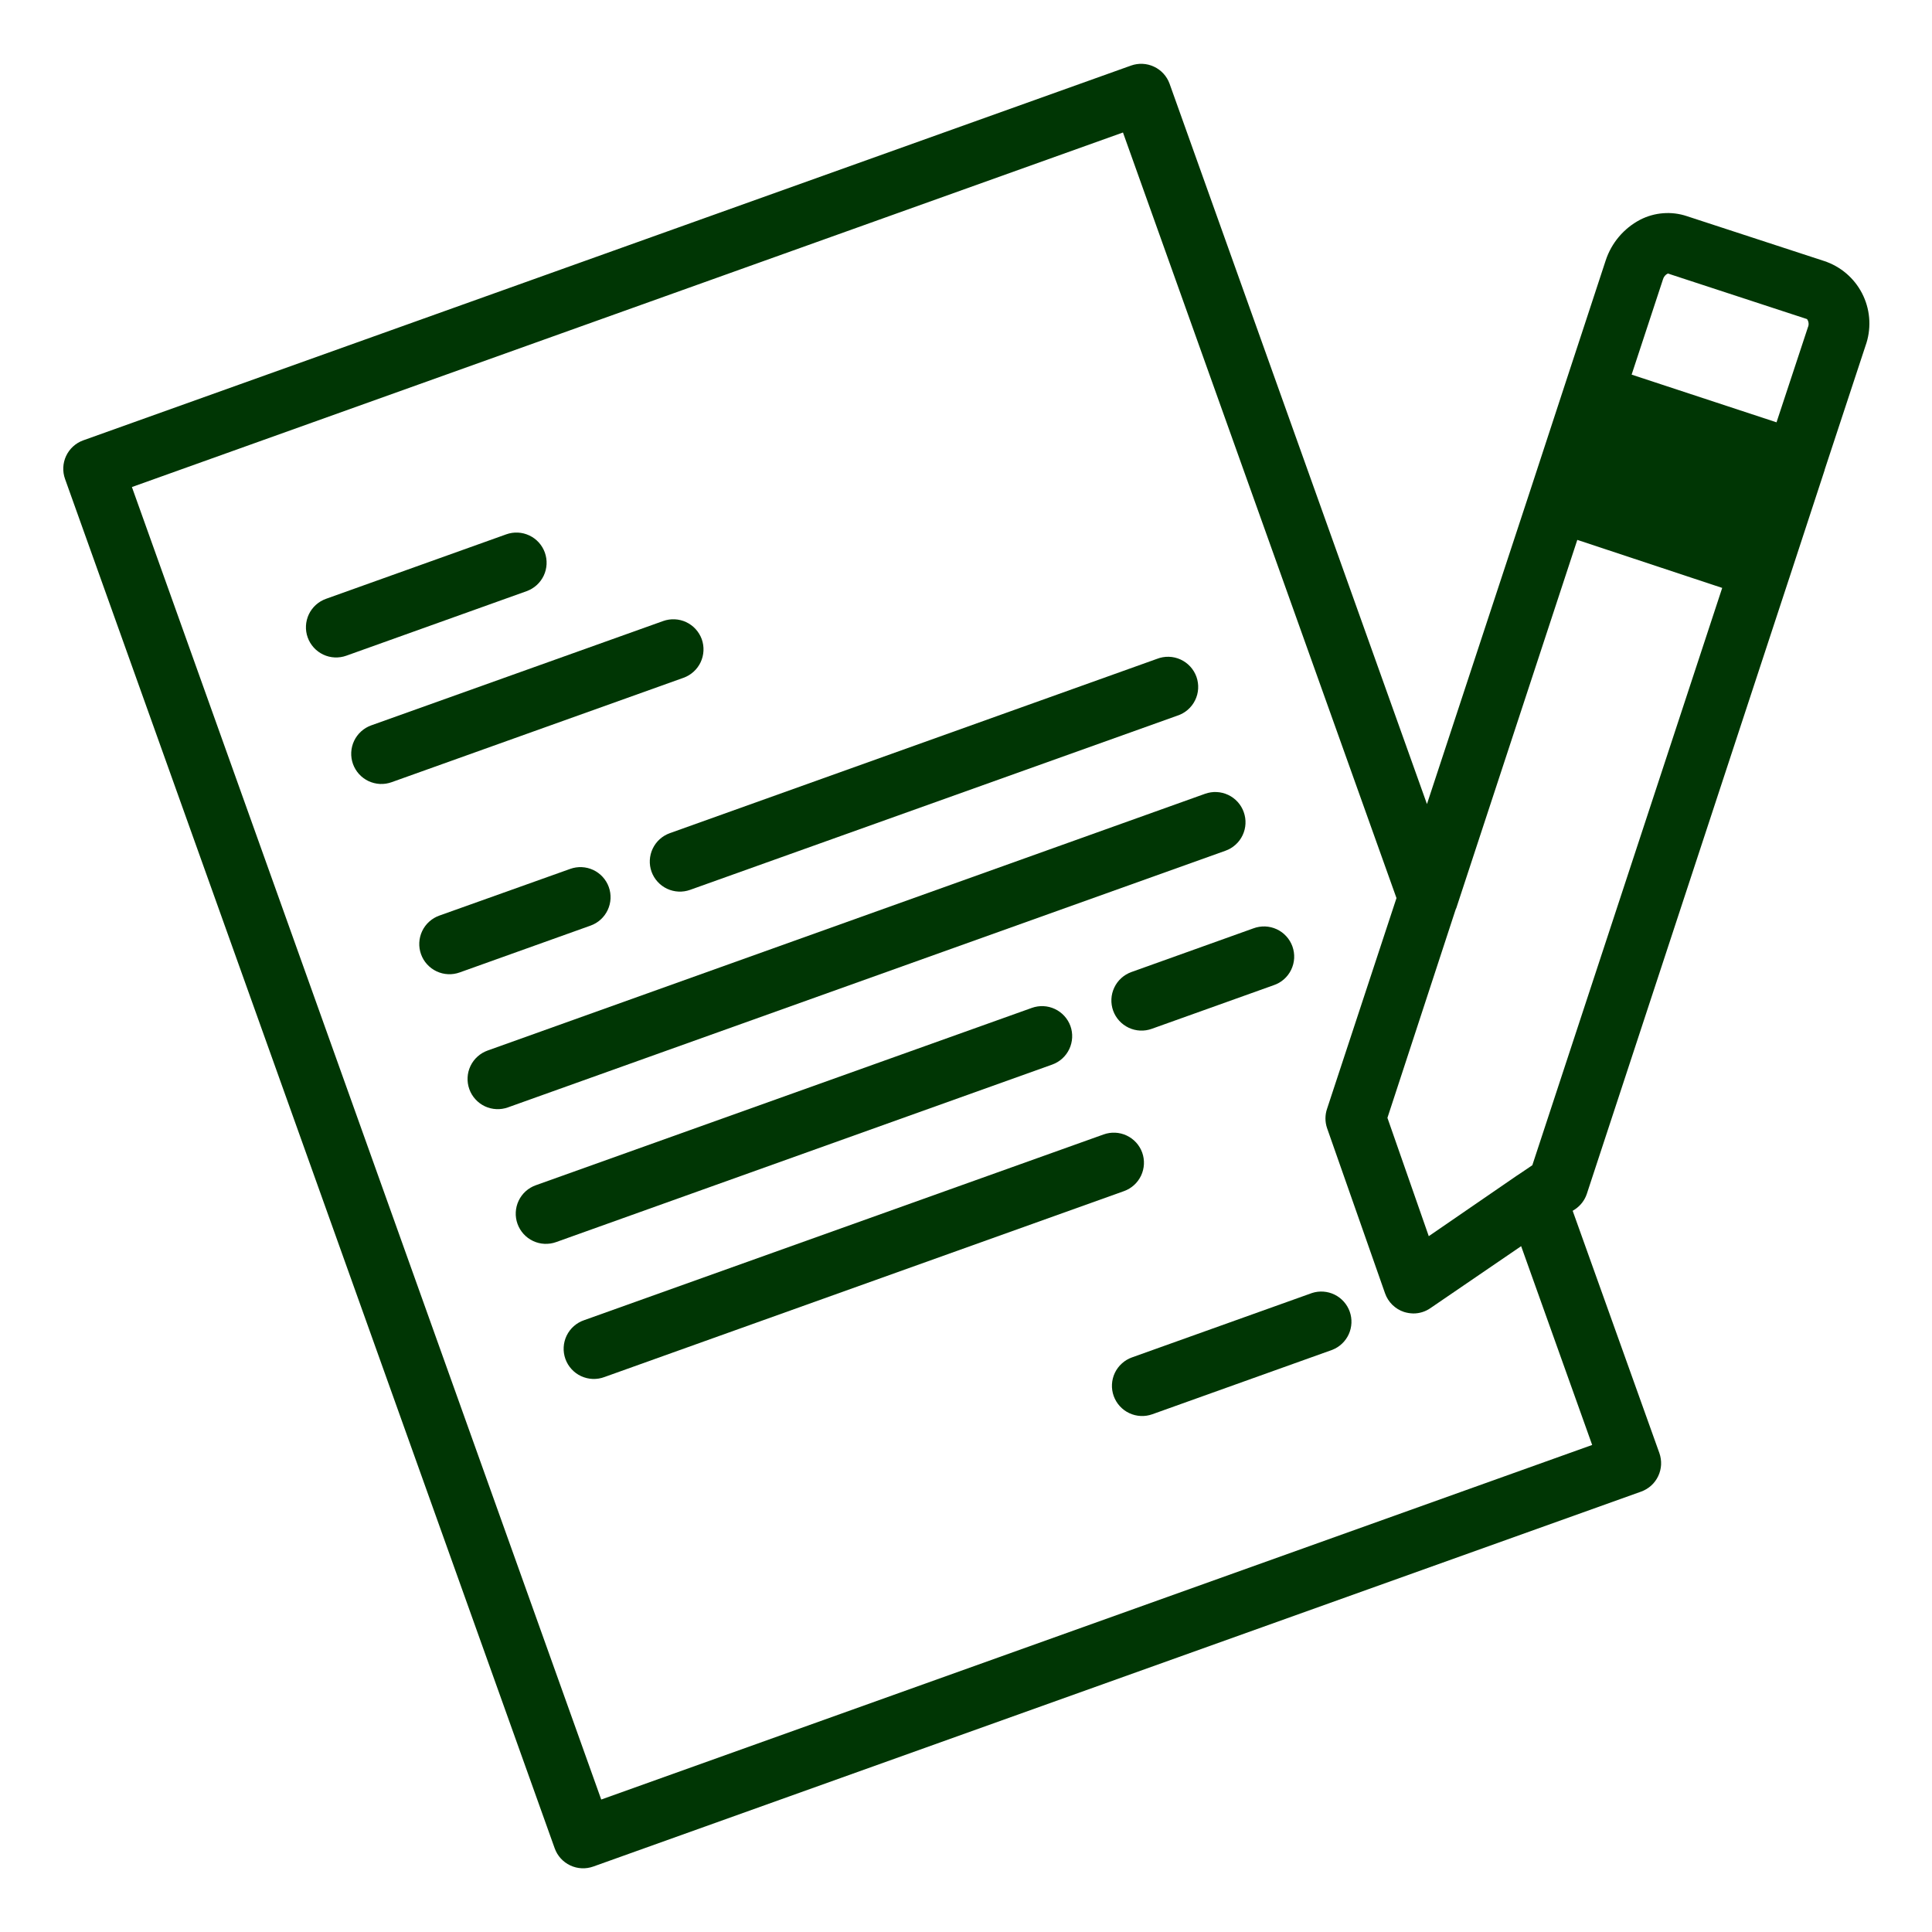
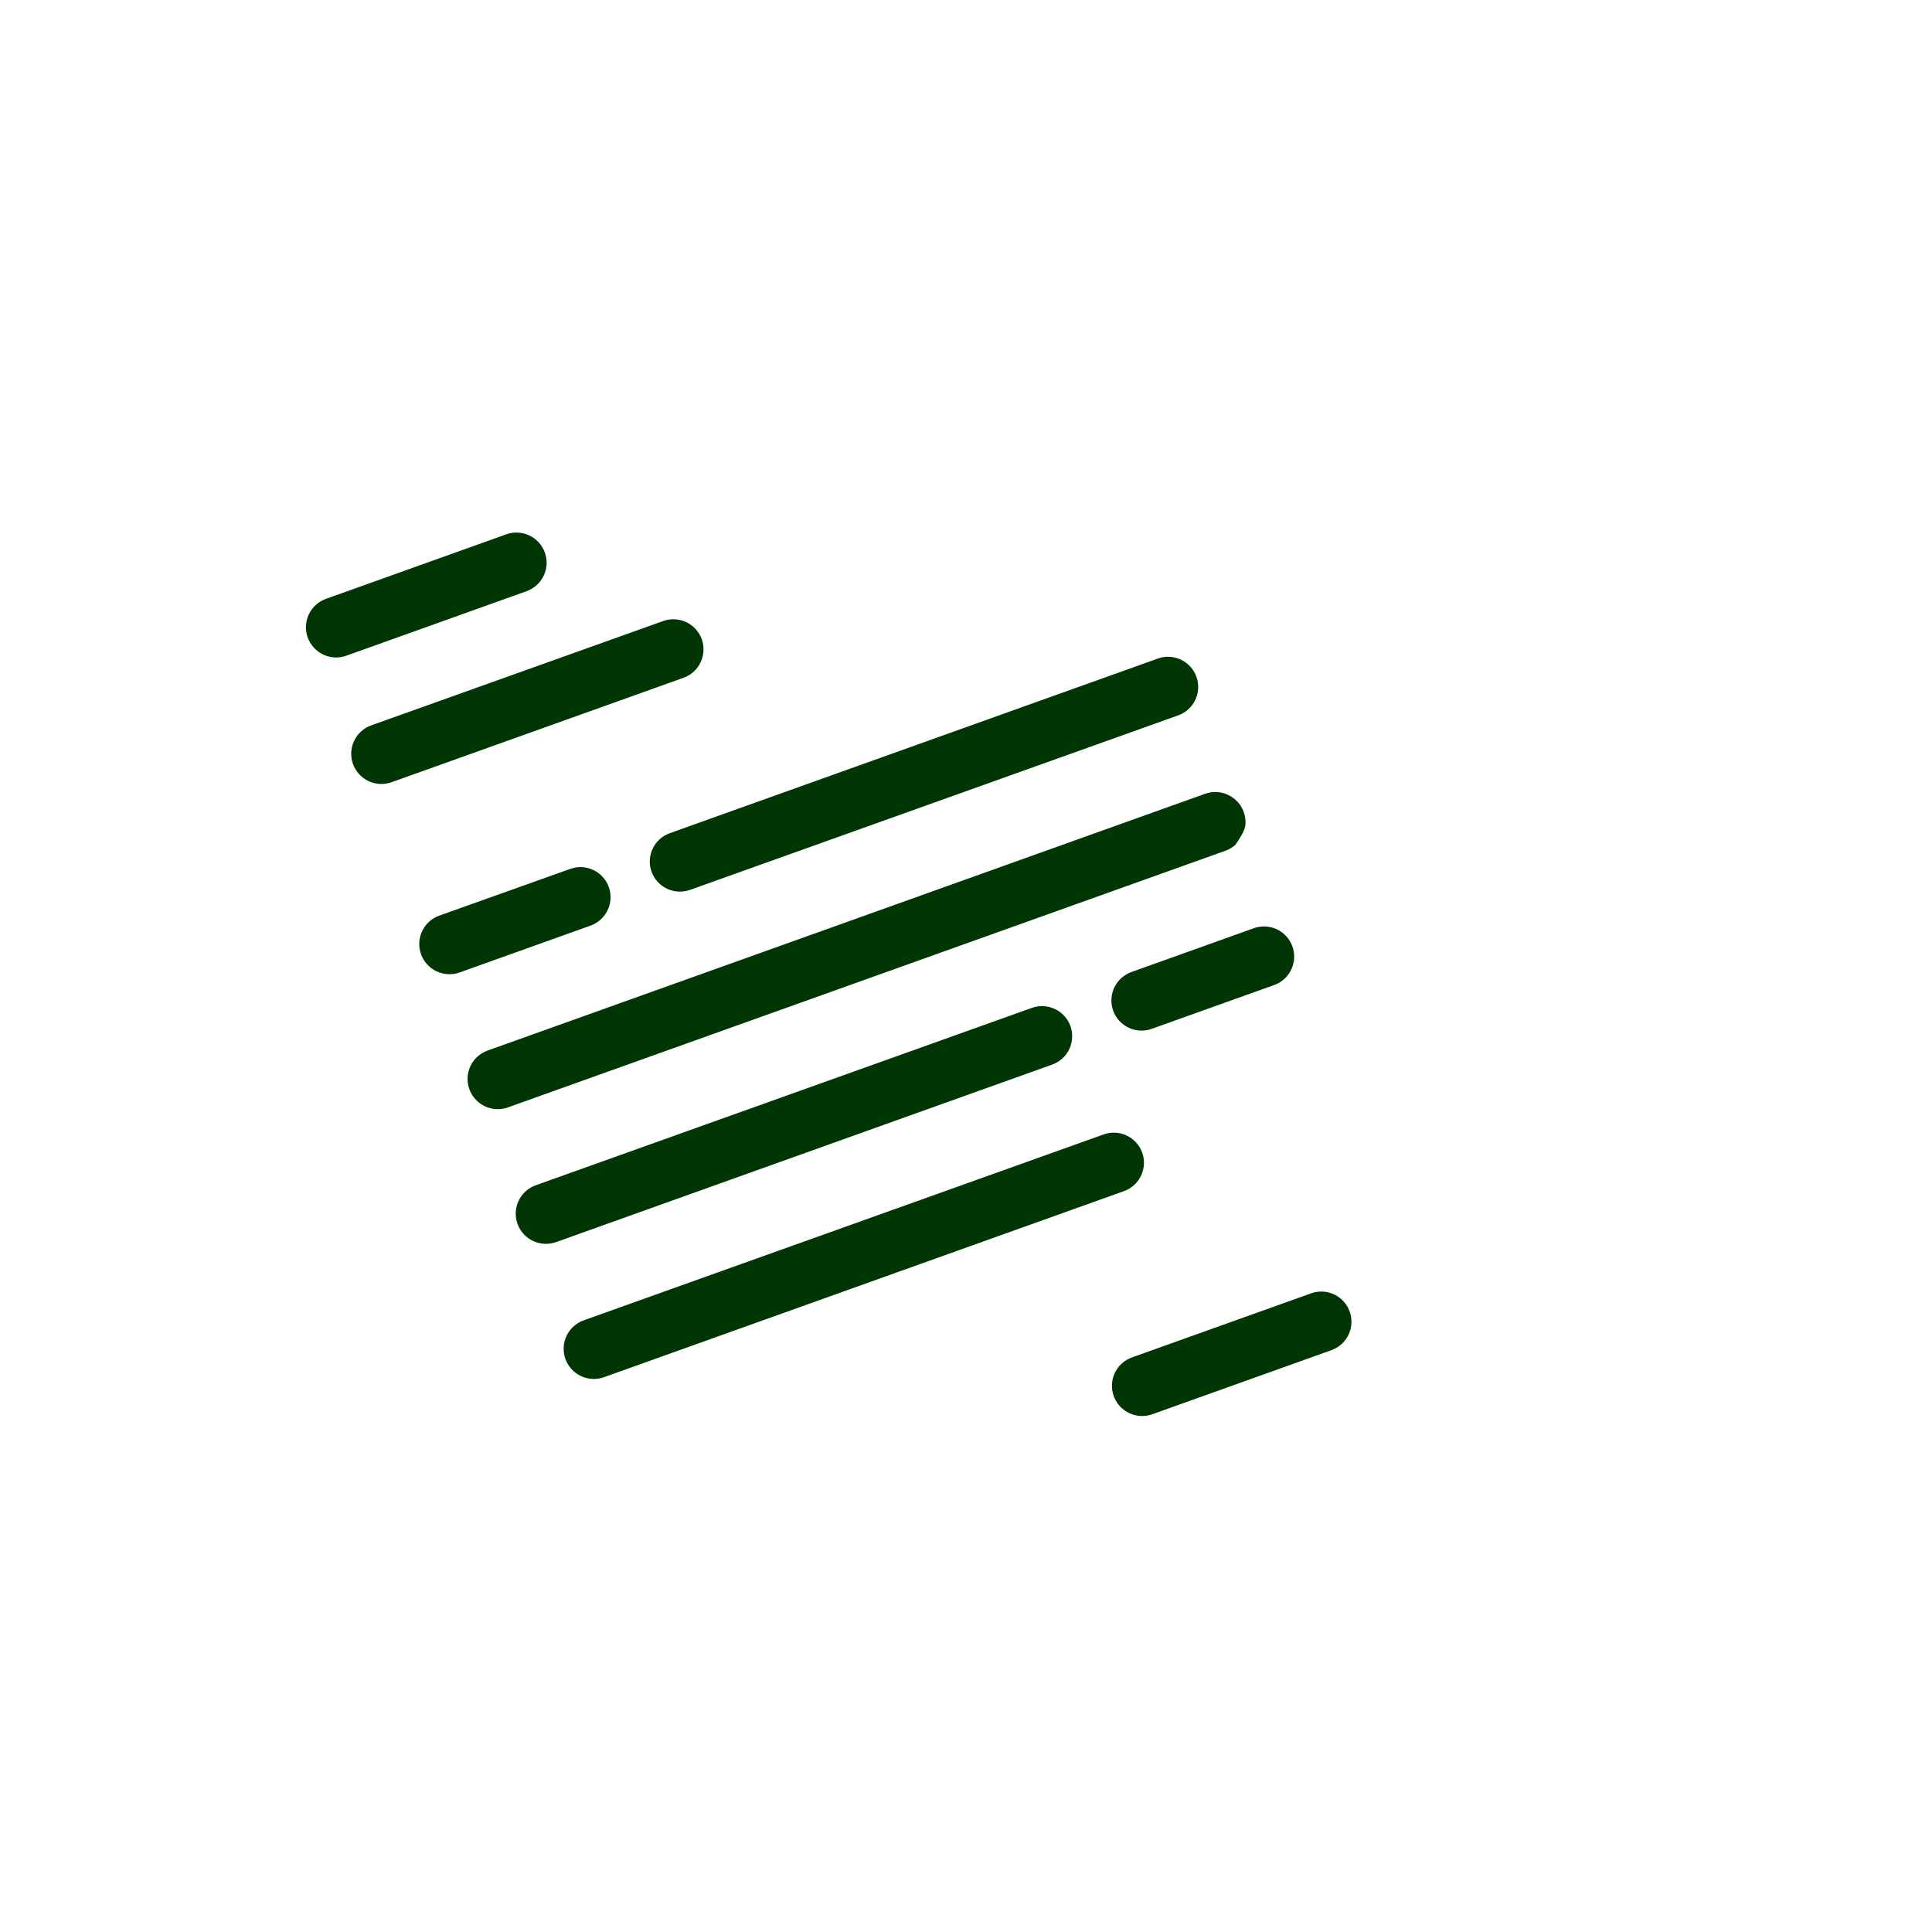
<svg xmlns="http://www.w3.org/2000/svg" width="76" height="76" viewBox="0 0 76 76" fill="none">
-   <path d="M71.868 10.307C71.856 10.307 71.856 10.296 71.844 10.296L66.358 8.503C66.057 8.402 65.739 8.363 65.423 8.388C65.107 8.412 64.799 8.5 64.517 8.645C63.874 8.983 63.389 9.558 63.163 10.248L61.56 15.129L60.171 19.368L56.133 31.63L46.008 3.293C45.901 2.997 45.681 2.756 45.396 2.623C45.112 2.489 44.786 2.474 44.49 2.58L3.272 17.323C2.976 17.43 2.735 17.651 2.601 17.935C2.468 18.22 2.452 18.546 2.559 18.842L21.82 72.707C21.926 73.004 22.146 73.246 22.43 73.38C22.715 73.515 23.041 73.531 23.338 73.425L64.556 58.677C64.703 58.624 64.838 58.543 64.954 58.439C65.07 58.334 65.163 58.207 65.23 58.066C65.297 57.925 65.335 57.772 65.343 57.617C65.35 57.461 65.327 57.305 65.275 57.158L61.865 47.63L61.958 47.571C62.175 47.426 62.338 47.213 62.421 46.966L70.377 22.764C70.377 22.753 70.389 22.741 70.389 22.729L71.778 18.489V18.477L73.382 13.609C73.614 12.97 73.585 12.265 73.302 11.648C73.019 11.03 72.503 10.548 71.868 10.307ZM62.632 56.841L23.651 70.789L5.189 19.159L44.175 5.212L54.934 35.328L52.203 43.617C52.119 43.863 52.119 44.13 52.203 44.377L54.483 50.873C54.542 51.044 54.641 51.2 54.771 51.328C54.901 51.455 55.058 51.552 55.231 51.609C55.35 51.646 55.474 51.666 55.599 51.668C55.841 51.669 56.078 51.594 56.276 51.454L59.838 49.021L62.632 56.841ZM60.278 45.837L59.874 46.111L59.66 46.253L56.204 48.628L54.578 43.973L57.249 35.815C57.258 35.8 57.259 35.782 57.266 35.765C57.285 35.73 57.3 35.693 57.309 35.655L62.047 21.238L67.747 23.127L60.278 45.837ZM71.119 12.873L69.884 16.613L64.184 14.737L65.419 10.984C65.433 10.935 65.457 10.89 65.49 10.851C65.523 10.812 65.563 10.781 65.609 10.759L71.084 12.552C71.117 12.598 71.138 12.651 71.144 12.707C71.151 12.764 71.142 12.821 71.119 12.873Z" fill="#003604" />
  <path d="M25.63 34.291C25.737 34.587 25.957 34.828 26.242 34.962C26.527 35.095 26.853 35.111 27.149 35.004L46.312 28.153C46.464 28.104 46.604 28.025 46.724 27.921C46.844 27.817 46.942 27.69 47.012 27.547C47.083 27.405 47.123 27.249 47.132 27.091C47.141 26.932 47.118 26.773 47.065 26.623C47.011 26.473 46.928 26.336 46.82 26.219C46.712 26.102 46.582 26.008 46.438 25.942C46.293 25.876 46.136 25.84 45.977 25.836C45.818 25.832 45.66 25.86 45.512 25.918L26.348 32.775C26.052 32.881 25.81 33.1 25.675 33.385C25.541 33.669 25.524 33.995 25.63 34.291Z" fill="#003604" />
  <path d="M23.948 34.892C23.841 34.597 23.621 34.356 23.337 34.222C23.052 34.089 22.726 34.074 22.431 34.18L17.283 36.017C17.136 36.069 17 36.15 16.884 36.255C16.768 36.359 16.674 36.486 16.607 36.627C16.54 36.768 16.502 36.921 16.494 37.077C16.486 37.233 16.509 37.389 16.562 37.536C16.614 37.683 16.695 37.819 16.801 37.934C16.906 38.05 17.032 38.144 17.174 38.21C17.315 38.277 17.468 38.315 17.624 38.322C17.78 38.33 17.936 38.306 18.083 38.253L23.231 36.411C23.378 36.358 23.513 36.278 23.628 36.173C23.744 36.068 23.838 35.941 23.904 35.8C23.971 35.659 24.009 35.507 24.017 35.351C24.024 35.195 24.001 35.039 23.948 34.892Z" fill="#003604" />
-   <path d="M48.925 31.944C48.873 31.797 48.792 31.662 48.687 31.546C48.582 31.43 48.456 31.337 48.315 31.27C48.173 31.203 48.021 31.165 47.865 31.157C47.709 31.149 47.553 31.173 47.406 31.225L19.183 41.325C19.036 41.377 18.9 41.458 18.784 41.563C18.668 41.667 18.574 41.794 18.507 41.935C18.44 42.076 18.401 42.229 18.394 42.385C18.386 42.541 18.409 42.697 18.462 42.844C18.514 42.992 18.596 43.127 18.701 43.242C18.806 43.358 18.932 43.452 19.074 43.519C19.215 43.585 19.368 43.623 19.524 43.63C19.68 43.638 19.836 43.614 19.983 43.561L48.203 33.467C48.351 33.415 48.487 33.334 48.603 33.229C48.72 33.124 48.814 32.998 48.881 32.856C48.948 32.714 48.987 32.561 48.994 32.404C49.002 32.248 48.978 32.091 48.925 31.944Z" fill="#003604" />
+   <path d="M48.925 31.944C48.873 31.797 48.792 31.662 48.687 31.546C48.582 31.43 48.456 31.337 48.315 31.27C48.173 31.203 48.021 31.165 47.865 31.157C47.709 31.149 47.553 31.173 47.406 31.225L19.183 41.325C19.036 41.377 18.9 41.458 18.784 41.563C18.668 41.667 18.574 41.794 18.507 41.935C18.44 42.076 18.401 42.229 18.394 42.385C18.386 42.541 18.409 42.697 18.462 42.844C18.514 42.992 18.596 43.127 18.701 43.242C18.806 43.358 18.932 43.452 19.074 43.519C19.215 43.585 19.368 43.623 19.524 43.63C19.68 43.638 19.836 43.614 19.983 43.561L48.203 33.467C48.351 33.415 48.487 33.334 48.603 33.229C48.948 32.714 48.987 32.561 48.994 32.404C49.002 32.248 48.978 32.091 48.925 31.944Z" fill="#003604" />
  <path d="M43.789 39.759C43.896 40.054 44.116 40.295 44.401 40.429C44.686 40.563 45.012 40.578 45.308 40.471L50.102 38.756C50.251 38.706 50.389 38.627 50.508 38.522C50.626 38.418 50.723 38.291 50.791 38.149C50.86 38.007 50.9 37.853 50.909 37.695C50.917 37.538 50.894 37.38 50.841 37.231C50.788 37.083 50.706 36.946 50.599 36.83C50.493 36.713 50.364 36.619 50.221 36.553C50.078 36.487 49.923 36.45 49.765 36.444C49.607 36.439 49.45 36.465 49.303 36.52L44.508 38.237C44.36 38.29 44.225 38.371 44.109 38.476C43.993 38.581 43.899 38.708 43.833 38.849C43.766 38.99 43.727 39.143 43.72 39.3C43.713 39.456 43.736 39.612 43.789 39.759Z" fill="#003604" />
  <path d="M42.108 40.361C42 40.065 41.78 39.825 41.496 39.691C41.212 39.557 40.886 39.542 40.59 39.648L21.078 46.624C20.931 46.676 20.795 46.757 20.679 46.861C20.563 46.966 20.469 47.093 20.402 47.234C20.335 47.375 20.297 47.528 20.289 47.684C20.281 47.84 20.304 47.996 20.357 48.143C20.41 48.29 20.491 48.425 20.596 48.541C20.701 48.657 20.828 48.751 20.969 48.817C21.11 48.884 21.263 48.922 21.419 48.929C21.576 48.936 21.732 48.913 21.878 48.86L41.39 41.878C41.687 41.772 41.928 41.553 42.063 41.268C42.197 40.983 42.214 40.657 42.108 40.361Z" fill="#003604" />
  <path d="M44.931 45.339C44.824 45.043 44.604 44.803 44.32 44.669C44.035 44.535 43.71 44.52 43.414 44.626L22.98 51.932C22.831 51.982 22.693 52.062 22.575 52.166C22.456 52.27 22.36 52.397 22.291 52.539C22.222 52.681 22.182 52.836 22.174 52.993C22.165 53.151 22.188 53.308 22.241 53.457C22.294 53.605 22.376 53.742 22.483 53.858C22.589 53.975 22.718 54.069 22.861 54.135C23.005 54.201 23.16 54.238 23.317 54.244C23.475 54.25 23.632 54.224 23.78 54.168L44.214 46.856C44.511 46.75 44.752 46.531 44.887 46.246C45.021 45.962 45.037 45.635 44.931 45.339Z" fill="#003604" />
  <path d="M51.611 50.864L44.531 53.396C44.384 53.448 44.248 53.529 44.133 53.634C44.017 53.738 43.922 53.865 43.855 54.006C43.788 54.147 43.75 54.3 43.742 54.456C43.734 54.612 43.757 54.768 43.81 54.915C43.863 55.062 43.944 55.198 44.049 55.313C44.154 55.429 44.281 55.523 44.422 55.589C44.563 55.656 44.717 55.694 44.873 55.701C45.029 55.709 45.185 55.685 45.332 55.632L52.41 53.099C52.697 52.986 52.929 52.766 53.057 52.485C53.184 52.204 53.198 51.884 53.094 51.594C52.99 51.303 52.776 51.064 52.5 50.928C52.223 50.792 51.904 50.769 51.61 50.864H51.611Z" fill="#003604" />
  <path d="M21.433 21.737C21.327 21.441 21.108 21.198 20.823 21.064C20.539 20.929 20.212 20.913 19.916 21.019L12.825 23.556C12.678 23.609 12.542 23.689 12.426 23.794C12.31 23.899 12.216 24.025 12.149 24.166C12.082 24.308 12.044 24.461 12.036 24.617C12.028 24.773 12.051 24.929 12.104 25.076C12.156 25.223 12.238 25.358 12.343 25.474C12.448 25.59 12.575 25.683 12.716 25.75C12.857 25.817 13.01 25.855 13.166 25.862C13.322 25.869 13.478 25.846 13.625 25.793L20.716 23.255C21.012 23.148 21.254 22.929 21.389 22.644C21.523 22.36 21.539 22.034 21.433 21.737Z" fill="#003604" />
  <path d="M27.605 25.143C27.497 24.848 27.277 24.607 26.993 24.473C26.709 24.34 26.383 24.324 26.087 24.43L14.606 28.533C14.459 28.585 14.323 28.666 14.207 28.771C14.091 28.876 13.997 29.002 13.93 29.143C13.863 29.284 13.825 29.437 13.817 29.593C13.809 29.75 13.832 29.905 13.885 30.053C13.938 30.2 14.019 30.335 14.124 30.451C14.229 30.566 14.356 30.66 14.497 30.727C14.639 30.793 14.792 30.831 14.948 30.839C15.104 30.846 15.26 30.822 15.407 30.769L26.889 26.662C27.185 26.555 27.427 26.335 27.561 26.051C27.695 25.766 27.711 25.439 27.605 25.143Z" fill="#003604" />
</svg>